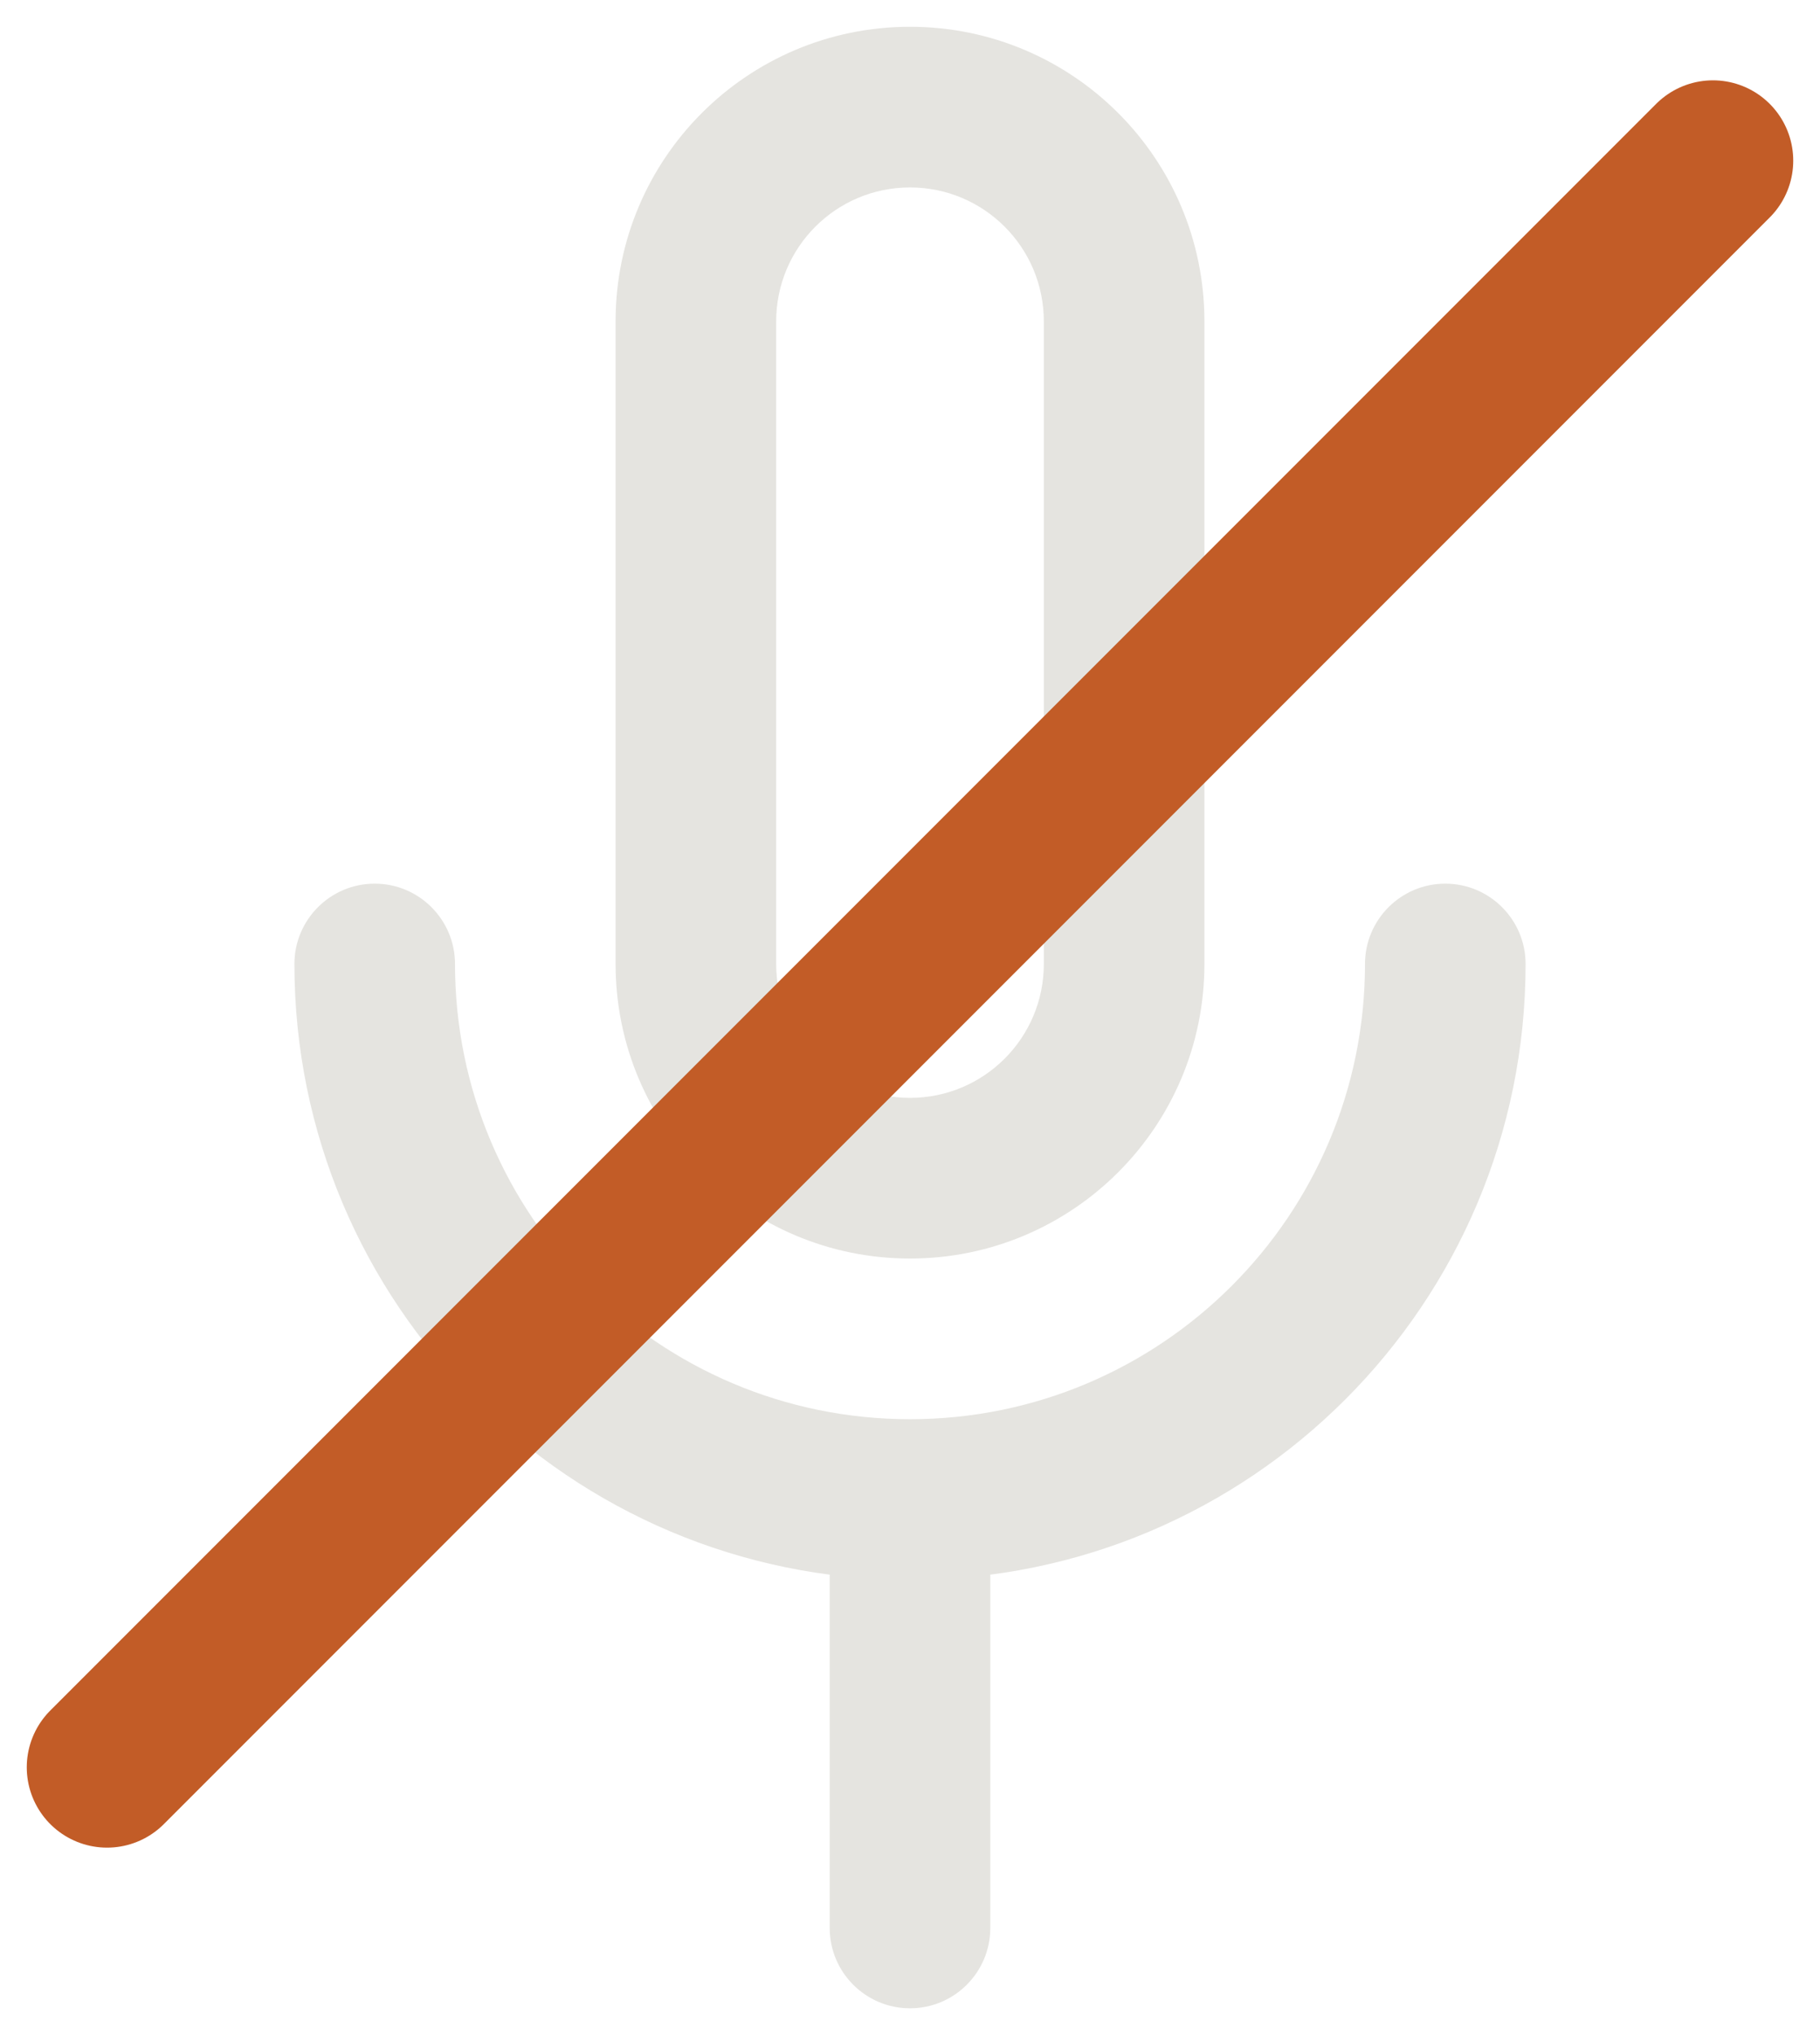
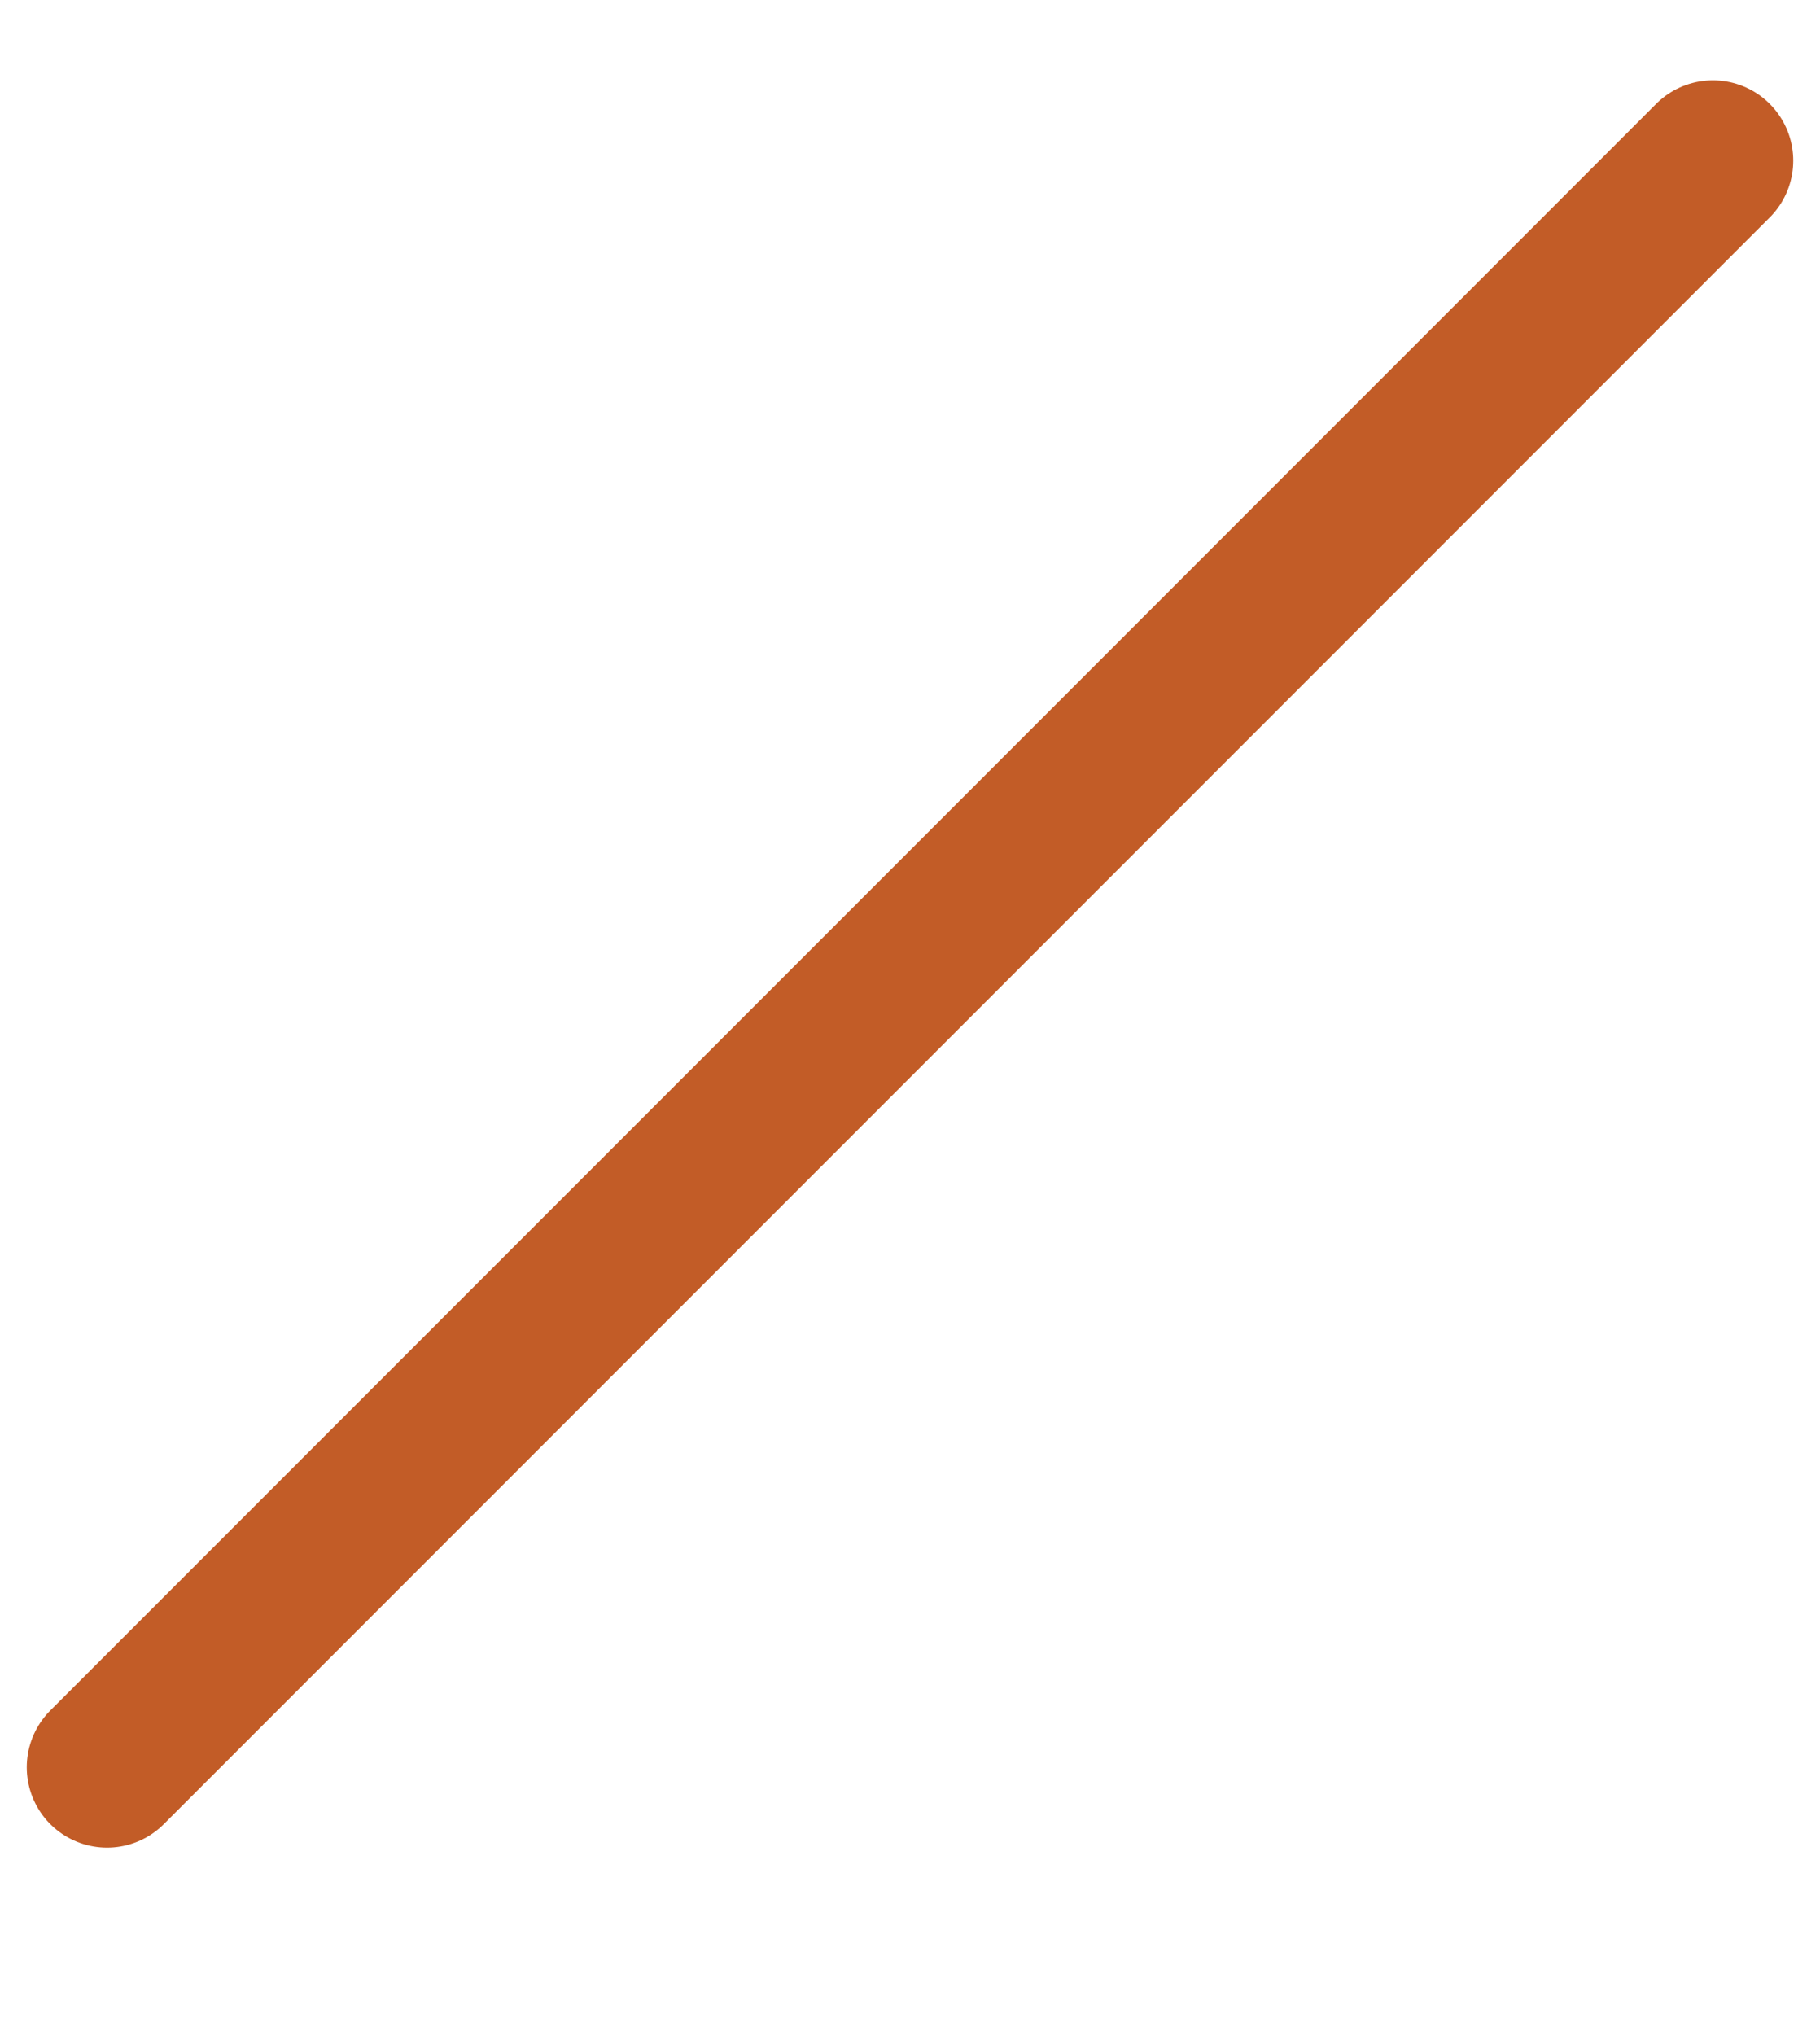
<svg xmlns="http://www.w3.org/2000/svg" width="34" height="38" viewBox="0 0 34 38" fill="none">
-   <path d="M8.5 18C8.5 17.172 7.828 16.5 7 16.5C6.172 16.5 5.5 17.172 5.5 18H8.5ZM28.5 18C28.5 17.172 27.828 16.5 27 16.5C26.172 16.5 25.5 17.172 25.5 18H28.5ZM15.5 36C15.5 36.828 16.172 37.5 17 37.5C17.828 37.5 18.5 36.828 18.5 36H15.5ZM5.5 18C5.5 24.351 10.649 29.5 17 29.5V26.5C12.306 26.5 8.5 22.694 8.5 18H5.5ZM17 29.5C23.351 29.5 28.5 24.351 28.5 18H25.5C25.5 22.694 21.694 26.5 17 26.5V29.5ZM15.5 28V36H18.5V28H15.5ZM19.5 6V18H22.5V6H19.5ZM14.5 18V6H11.5V18H14.5ZM17 20.5C15.619 20.5 14.5 19.381 14.5 18H11.5C11.5 21.038 13.962 23.5 17 23.5V20.5ZM19.5 18C19.5 19.381 18.381 20.5 17 20.5V23.5C20.038 23.5 22.5 21.038 22.5 18H19.5ZM17 3.5C18.381 3.5 19.5 4.619 19.5 6H22.5C22.5 2.962 20.038 0.5 17 0.5V3.5ZM17 0.5C13.962 0.5 11.5 2.962 11.5 6H14.5C14.5 4.619 15.619 3.5 17 3.5V0.5Z" fill="#E5E4E0" />
  <path d="M2 33L32 3" stroke="#C25C27" stroke-width="3" stroke-linecap="round" />
</svg>